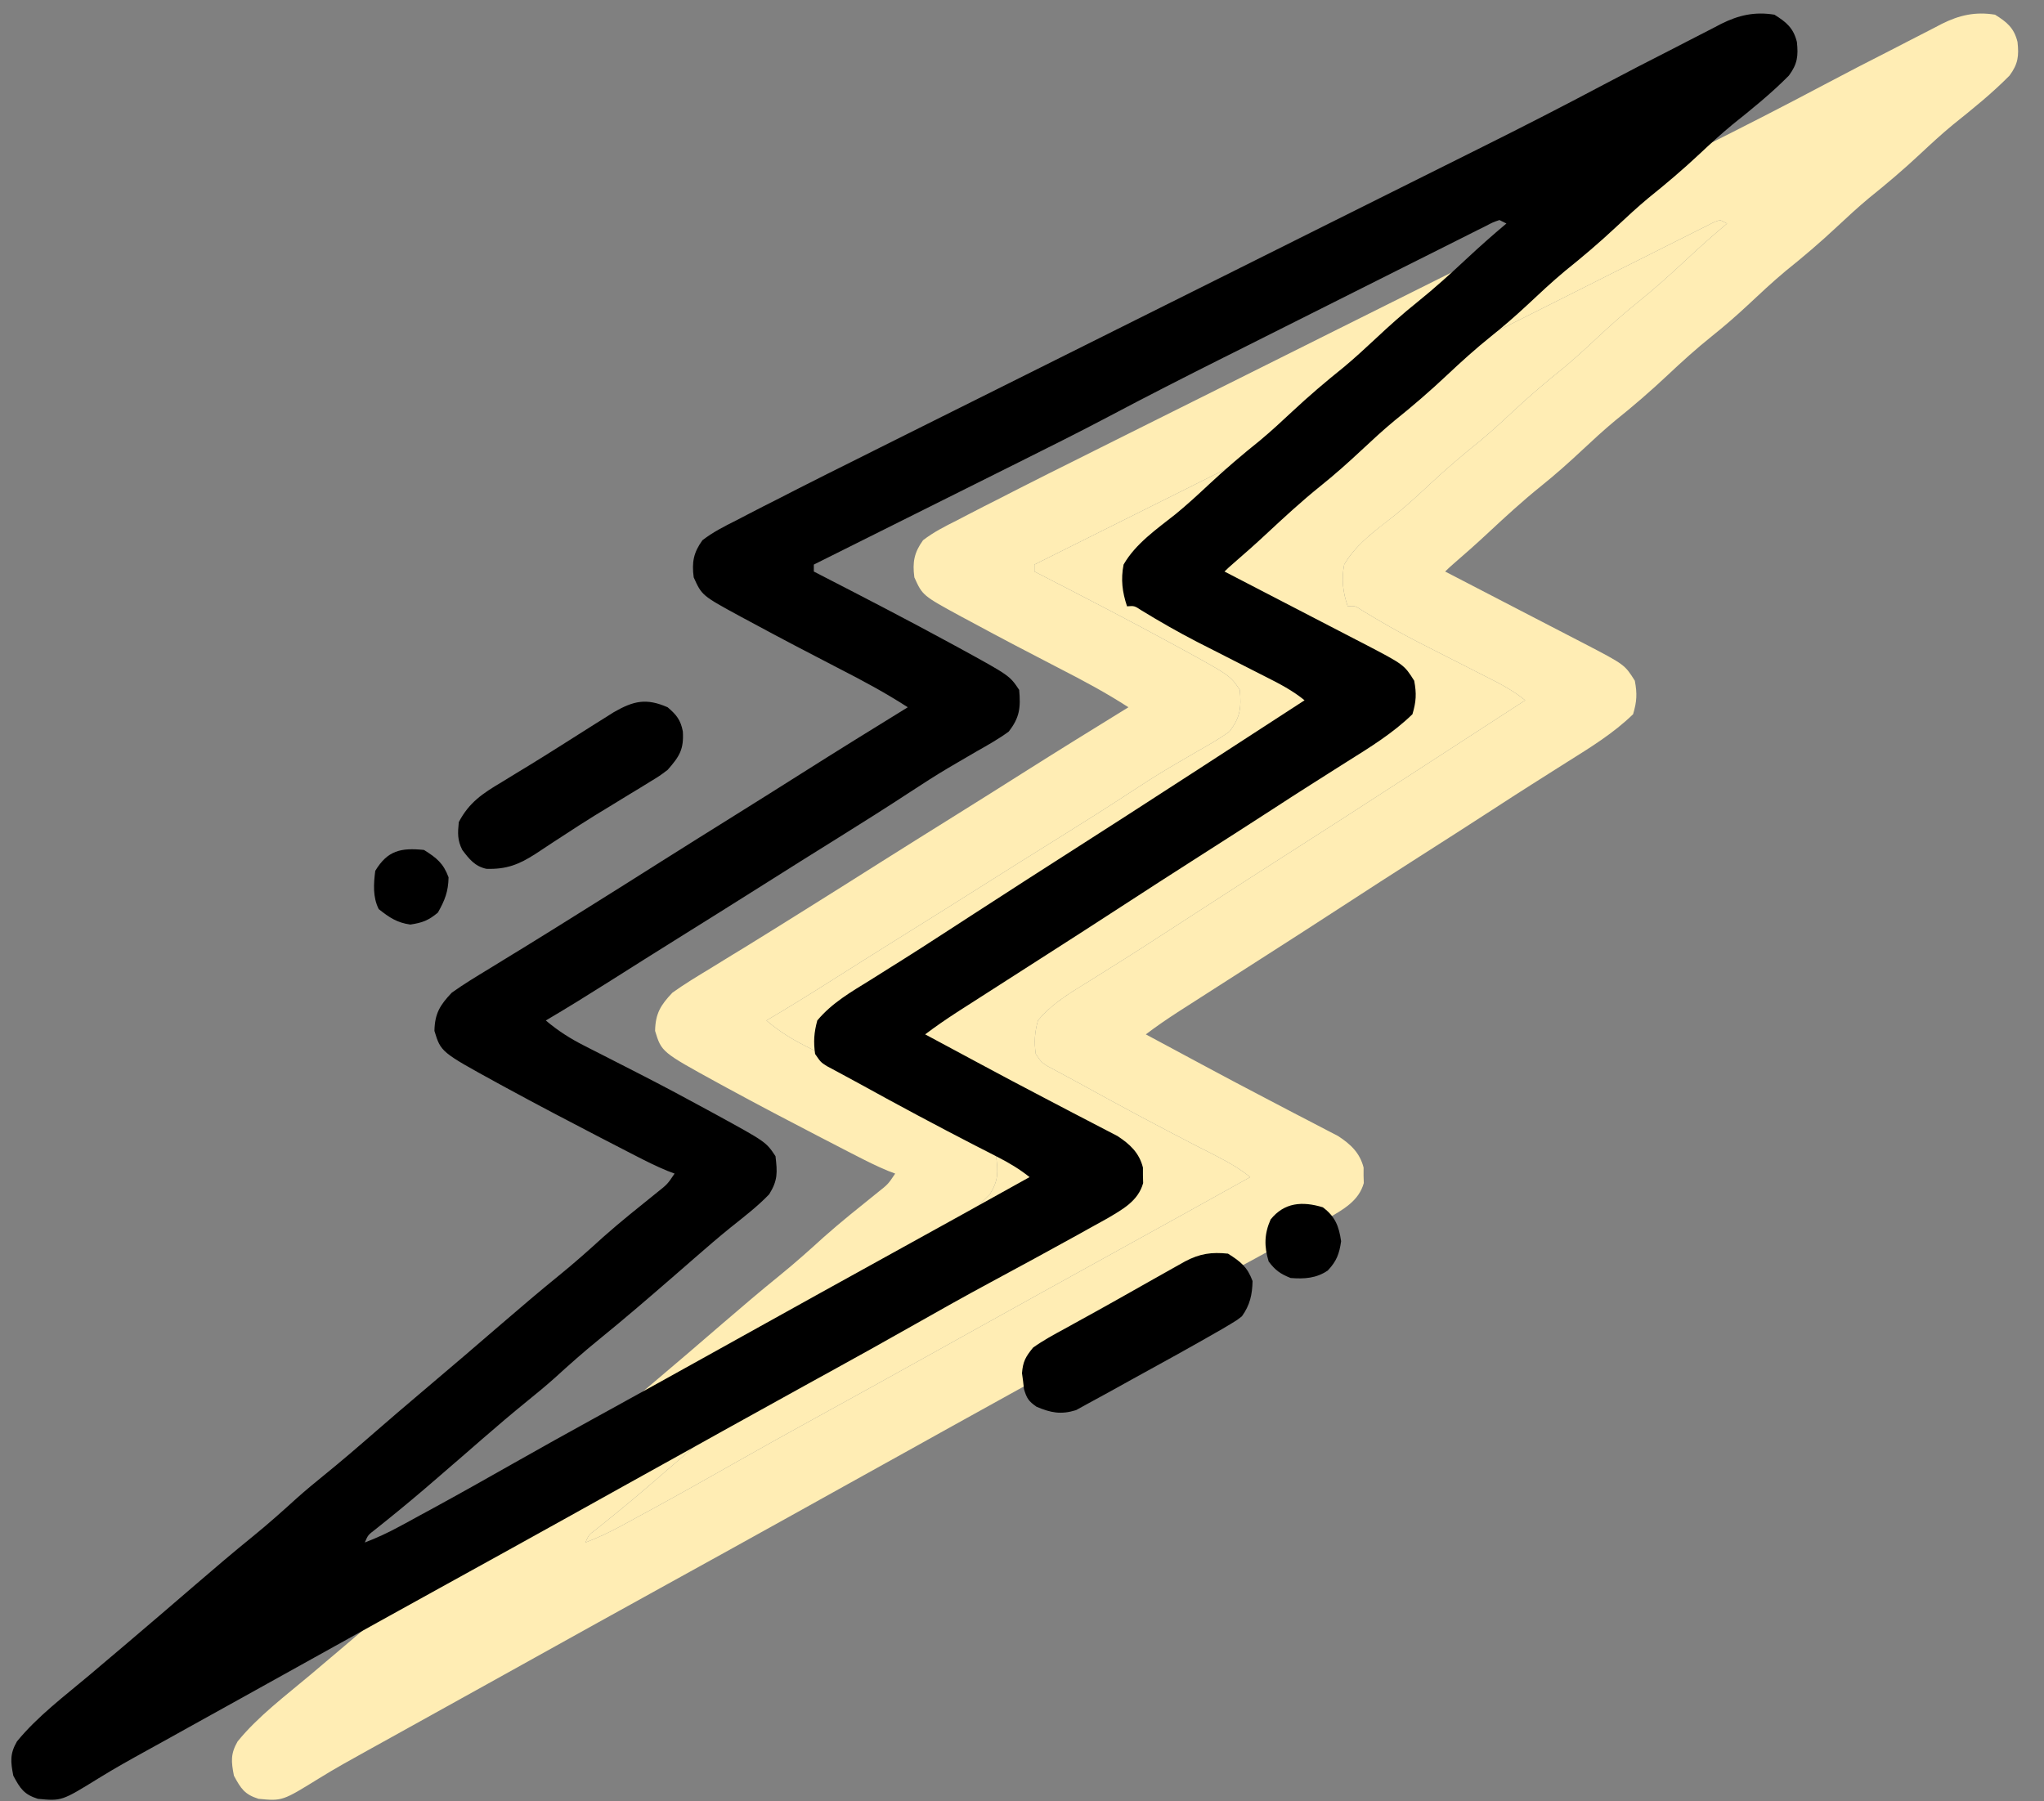
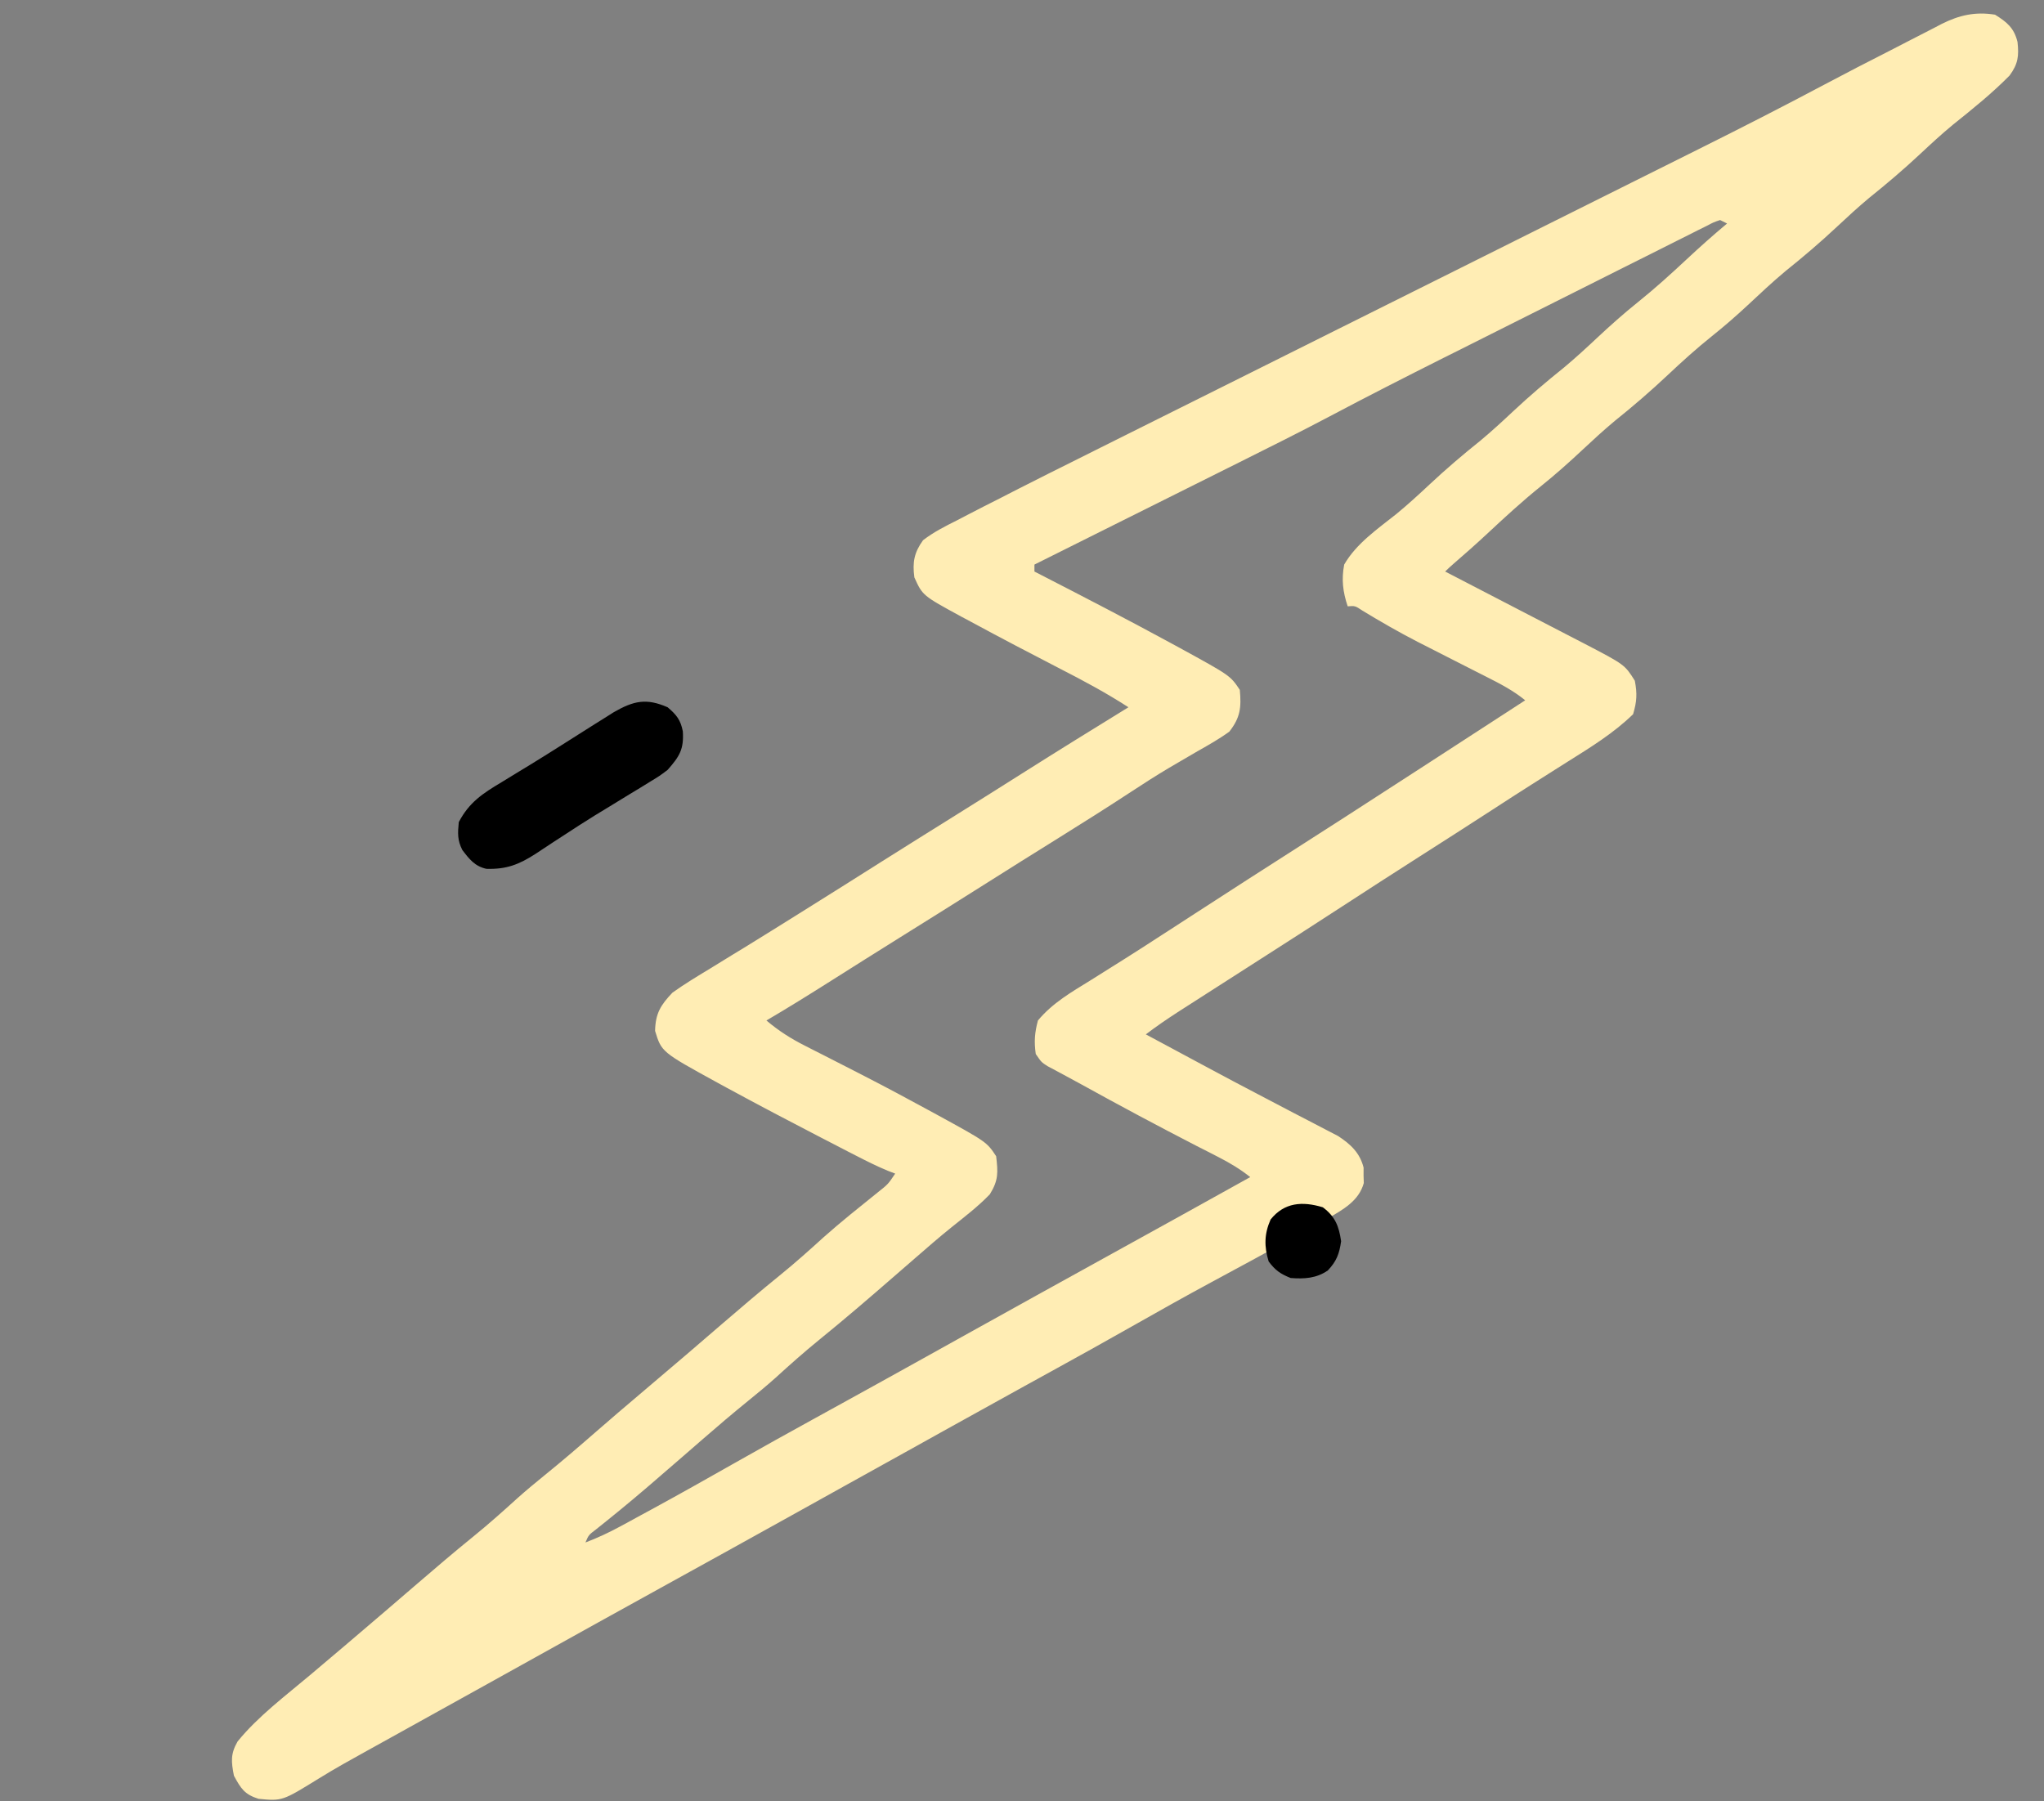
<svg xmlns="http://www.w3.org/2000/svg" width="59" height="52" viewBox="0 0 59 52" fill="none">
  <rect x="0" y="0" width="59" height="52" fill="#808080" stroke="none" />
  <path d="M57.587 0.424C57.934 0.641 58.136 0.808 58.235 1.209C58.28 1.615 58.252 1.848 58.005 2.182C57.498 2.696 56.937 3.147 56.374 3.598C56.047 3.868 55.737 4.153 55.428 4.443C54.951 4.889 54.461 5.306 53.952 5.714C53.629 5.983 53.323 6.266 53.016 6.553C52.54 6.999 52.05 7.416 51.541 7.824C51.16 8.142 50.8 8.48 50.438 8.819C50.104 9.13 49.763 9.426 49.406 9.711C48.966 10.063 48.554 10.436 48.144 10.822C47.65 11.287 47.144 11.724 46.614 12.148C46.293 12.415 45.987 12.697 45.682 12.982C45.291 13.349 44.895 13.701 44.477 14.037C43.936 14.472 43.43 14.939 42.923 15.412C42.606 15.707 42.282 15.994 41.954 16.277C41.872 16.348 41.791 16.422 41.714 16.499C41.786 16.536 41.858 16.573 41.933 16.612C42.584 16.949 43.236 17.287 43.887 17.625C44.26 17.819 44.633 18.012 45.007 18.205C45.173 18.291 45.34 18.378 45.507 18.464C45.618 18.521 45.618 18.521 45.732 18.58C46.897 19.187 46.897 19.187 47.189 19.651C47.26 20.021 47.248 20.254 47.139 20.618C46.571 21.17 45.912 21.573 45.243 21.993C45.129 22.065 45.016 22.136 44.903 22.208C44.678 22.351 44.454 22.493 44.229 22.635C43.841 22.881 43.455 23.13 43.07 23.381C42.375 23.832 41.678 24.278 40.979 24.724C40.218 25.211 39.457 25.7 38.7 26.194C37.943 26.687 37.182 27.176 36.421 27.663C35.308 28.374 35.308 28.374 34.198 29.088C34.13 29.132 34.061 29.176 33.991 29.221C33.676 29.425 33.372 29.634 33.074 29.86C33.356 30.012 33.639 30.163 33.922 30.315C34.171 30.448 34.42 30.582 34.67 30.717C35.285 31.047 35.901 31.376 36.521 31.698C36.796 31.842 37.071 31.986 37.345 32.13C37.478 32.199 37.61 32.268 37.743 32.336C37.93 32.432 38.115 32.529 38.301 32.627C38.461 32.71 38.461 32.71 38.623 32.794C38.983 33.028 39.254 33.281 39.36 33.706C39.359 33.817 39.359 33.817 39.359 33.929C39.362 34.003 39.364 34.076 39.366 34.152C39.223 34.671 38.769 34.914 38.331 35.173C38.142 35.278 37.954 35.383 37.764 35.486C37.663 35.543 37.561 35.6 37.456 35.658C36.635 36.114 35.808 36.561 34.98 37.007C34.205 37.425 33.437 37.856 32.671 38.291C31.896 38.731 31.117 39.163 30.336 39.593C30.244 39.644 30.244 39.644 30.15 39.695C30.089 39.729 30.027 39.763 29.964 39.798C29.84 39.866 29.716 39.935 29.591 40.003C29.53 40.037 29.468 40.071 29.405 40.106C28.765 40.459 28.125 40.814 27.486 41.169C27.375 41.231 27.264 41.293 27.149 41.356C26.925 41.481 26.701 41.605 26.478 41.73C25.801 42.106 25.123 42.482 24.446 42.858C23.883 43.171 23.321 43.484 22.758 43.797C21.532 44.478 20.305 45.158 19.076 45.835C17.858 46.507 16.642 47.182 15.427 47.858C14.976 48.109 14.525 48.359 14.074 48.61C13.848 48.735 13.623 48.86 13.398 48.985C12.878 49.274 12.357 49.563 11.836 49.852C11.655 49.952 11.475 50.053 11.294 50.153C11.061 50.282 10.828 50.411 10.595 50.54C10.131 50.796 9.669 51.053 9.218 51.332C8.149 51.993 8.149 51.993 7.462 51.928C7.06 51.801 6.952 51.632 6.752 51.26C6.673 50.852 6.652 50.631 6.858 50.272C7.452 49.542 8.245 48.951 8.962 48.346C9.075 48.25 9.188 48.155 9.301 48.059C9.515 47.878 9.729 47.697 9.943 47.516C10.285 47.227 10.625 46.936 10.965 46.644C11.053 46.57 11.053 46.57 11.142 46.493C11.441 46.237 11.739 45.98 12.038 45.723C12.573 45.262 13.11 44.804 13.659 44.359C14.099 44.002 14.52 43.627 14.939 43.246C15.191 43.021 15.45 42.807 15.712 42.594C16.229 42.176 16.731 41.744 17.232 41.307C17.639 40.953 18.049 40.601 18.463 40.252C18.912 39.873 19.36 39.492 19.806 39.11C19.865 39.06 19.923 39.01 19.983 38.958C20.282 38.702 20.58 38.445 20.878 38.188C21.414 37.727 21.951 37.269 22.5 36.824C22.939 36.468 23.358 36.095 23.776 35.714C24.281 35.265 24.811 34.845 25.337 34.421C25.633 34.187 25.633 34.187 25.84 33.879C25.771 33.853 25.702 33.826 25.63 33.799C25.306 33.665 24.998 33.51 24.686 33.349C24.623 33.317 24.561 33.285 24.496 33.252C24.293 33.147 24.09 33.042 23.888 32.937C23.819 32.901 23.749 32.866 23.678 32.829C22.772 32.36 21.87 31.886 20.974 31.399C20.845 31.328 20.845 31.328 20.712 31.256C19.095 30.369 19.095 30.369 18.909 29.76C18.919 29.257 19.069 29.014 19.411 28.655C19.759 28.406 20.124 28.186 20.491 27.964C20.709 27.83 20.928 27.695 21.146 27.561C21.259 27.493 21.371 27.424 21.486 27.354C22.012 27.031 22.536 26.703 23.059 26.376C23.16 26.313 23.26 26.25 23.364 26.185C24.049 25.757 24.733 25.326 25.416 24.893C26.162 24.422 26.91 23.955 27.658 23.488C28.282 23.098 28.905 22.707 29.526 22.313C30.537 21.673 31.554 21.044 32.572 20.417C31.934 20.004 31.276 19.651 30.6 19.305C29.738 18.86 28.879 18.411 28.026 17.949C27.934 17.9 27.843 17.851 27.749 17.801C26.63 17.192 26.63 17.192 26.393 16.668C26.334 16.23 26.388 15.949 26.644 15.595C26.95 15.359 27.283 15.191 27.628 15.019C27.726 14.967 27.825 14.916 27.927 14.863C28.235 14.702 28.544 14.545 28.855 14.389C29.038 14.295 29.221 14.201 29.405 14.107C29.969 13.819 30.537 13.536 31.104 13.254C31.319 13.146 31.534 13.039 31.749 12.931C32.207 12.702 32.665 12.474 33.123 12.245C33.788 11.914 34.452 11.583 35.116 11.251C36.197 10.711 37.278 10.171 38.359 9.632C38.424 9.599 38.488 9.567 38.554 9.534C38.619 9.502 38.683 9.47 38.75 9.437C39.663 8.981 40.577 8.525 41.491 8.069C41.588 8.021 41.588 8.021 41.686 7.972C42.764 7.433 43.843 6.895 44.921 6.356C45.641 5.997 46.361 5.638 47.081 5.278C47.531 5.054 47.98 4.83 48.43 4.605C48.636 4.502 48.842 4.399 49.049 4.296C50.266 3.69 51.476 3.071 52.678 2.433C53.312 2.096 53.951 1.767 54.591 1.442C54.757 1.357 54.923 1.271 55.089 1.185C55.334 1.057 55.58 0.931 55.827 0.806C55.936 0.749 55.936 0.749 56.048 0.69C56.557 0.436 57.018 0.332 57.587 0.424ZM49.651 6.352C49.464 6.415 49.464 6.415 49.258 6.524C49.176 6.564 49.094 6.605 49.009 6.647C48.919 6.693 48.829 6.738 48.736 6.785C48.641 6.833 48.546 6.88 48.448 6.929C48.132 7.087 47.816 7.246 47.501 7.405C47.28 7.516 47.06 7.626 46.839 7.736C46.375 7.969 45.912 8.202 45.448 8.435C44.859 8.732 44.27 9.027 43.68 9.322C43.114 9.606 42.547 9.89 41.981 10.175C41.875 10.228 41.77 10.281 41.66 10.335C40.564 10.886 39.471 11.442 38.386 12.017C37.529 12.47 36.662 12.902 35.795 13.335C35.622 13.421 35.449 13.508 35.276 13.594C34.828 13.818 34.38 14.041 33.932 14.265C33.51 14.475 33.089 14.685 32.668 14.896C32.629 14.915 32.59 14.935 32.551 14.954C31.654 15.402 30.757 15.85 29.859 16.298C29.859 16.364 29.859 16.43 29.859 16.499C29.93 16.535 30 16.571 30.073 16.609C31.32 17.25 32.565 17.894 33.796 18.564C33.884 18.612 33.972 18.66 34.063 18.709C35.512 19.503 35.512 19.503 35.787 19.915C35.834 20.426 35.802 20.715 35.485 21.12C35.199 21.329 34.893 21.501 34.585 21.676C34.58 21.679 34.574 21.682 34.568 21.685C34.384 21.792 34.2 21.9 34.017 22.007C33.925 22.061 33.833 22.114 33.739 22.17C33.368 22.39 33.007 22.623 32.647 22.859C31.962 23.308 31.27 23.745 30.575 24.178C29.849 24.63 29.125 25.083 28.402 25.541C27.582 26.06 26.758 26.575 25.934 27.089C25.286 27.494 24.64 27.901 23.994 28.31C23.376 28.701 22.755 29.088 22.123 29.459C22.475 29.757 22.823 29.979 23.234 30.187C23.292 30.217 23.35 30.246 23.41 30.277C23.534 30.34 23.658 30.403 23.783 30.466C24.097 30.625 24.411 30.786 24.724 30.947C24.738 30.954 24.751 30.961 24.765 30.968C24.83 31.002 24.896 31.035 24.963 31.07C25.572 31.383 26.175 31.705 26.776 32.033C26.863 32.08 26.951 32.128 27.041 32.177C28.48 32.965 28.48 32.965 28.754 33.377C28.808 33.849 28.823 34.069 28.572 34.476C28.236 34.826 27.848 35.122 27.47 35.425C27.109 35.715 26.761 36.018 26.412 36.322C26.283 36.434 26.154 36.546 26.025 36.658C25.961 36.714 25.897 36.769 25.831 36.827C25.114 37.45 24.394 38.071 23.655 38.67C23.215 39.027 22.795 39.401 22.376 39.783C22.123 40.008 21.865 40.222 21.602 40.434C21.155 40.797 20.718 41.168 20.284 41.546C20.22 41.601 20.156 41.657 20.091 41.714C19.962 41.826 19.832 41.938 19.703 42.051C19.397 42.317 19.09 42.581 18.783 42.846C18.725 42.895 18.668 42.944 18.609 42.995C18.147 43.39 17.677 43.774 17.202 44.152C16.991 44.312 16.991 44.312 16.899 44.528C17.246 44.396 17.57 44.245 17.897 44.068C18.04 43.991 18.04 43.991 18.185 43.912C18.287 43.856 18.389 43.801 18.494 43.743C18.601 43.685 18.708 43.627 18.819 43.567C19.624 43.128 20.423 42.679 21.22 42.226C21.995 41.786 22.774 41.354 23.555 40.924C23.647 40.873 23.647 40.873 23.741 40.822C23.833 40.771 23.833 40.771 23.927 40.719C24.051 40.651 24.176 40.583 24.3 40.514C24.361 40.48 24.423 40.446 24.486 40.411C25.127 40.059 25.766 39.704 26.406 39.348C26.517 39.286 26.628 39.224 26.743 39.161C27.078 38.974 27.414 38.788 27.749 38.601C29.198 37.795 30.648 36.991 32.1 36.19C33.431 35.457 34.76 34.719 36.088 33.98C35.798 33.75 35.505 33.574 35.175 33.405C35.074 33.354 34.974 33.302 34.87 33.248C34.762 33.193 34.654 33.138 34.543 33.082C33.421 32.504 32.309 31.91 31.205 31.299C31.039 31.208 30.873 31.118 30.707 31.029C30.625 30.985 30.544 30.941 30.46 30.896C30.387 30.857 30.314 30.818 30.238 30.778C30.06 30.664 30.06 30.664 29.897 30.426C29.846 30.068 29.866 29.809 29.96 29.459C30.383 28.95 30.934 28.636 31.492 28.291C31.692 28.165 31.891 28.04 32.091 27.914C32.19 27.853 32.288 27.791 32.39 27.727C32.781 27.481 33.17 27.23 33.557 26.978C33.627 26.934 33.696 26.889 33.767 26.843C33.971 26.71 34.176 26.577 34.38 26.445C35.474 25.734 36.572 25.029 37.672 24.326C38.486 23.806 39.298 23.282 40.108 22.756C40.363 22.591 40.617 22.427 40.872 22.262C40.892 22.249 40.912 22.236 40.931 22.224C41.964 21.556 42.994 20.886 44.025 20.216C43.678 19.933 43.298 19.736 42.901 19.536C42.795 19.482 42.795 19.482 42.688 19.428C42.464 19.313 42.24 19.199 42.015 19.086C41.722 18.937 41.429 18.788 41.136 18.638C41.065 18.602 40.994 18.566 40.921 18.529C40.376 18.248 39.849 17.945 39.325 17.626C39.115 17.487 39.115 17.487 38.901 17.503C38.762 17.087 38.718 16.732 38.8 16.298C39.15 15.689 39.765 15.269 40.305 14.839C40.636 14.567 40.949 14.28 41.262 13.987C41.738 13.541 42.228 13.124 42.737 12.716C43.06 12.447 43.367 12.164 43.673 11.877C44.149 11.431 44.64 11.014 45.149 10.606C45.471 10.337 45.778 10.055 46.084 9.768C46.476 9.401 46.871 9.048 47.29 8.713C47.776 8.322 48.233 7.908 48.688 7.483C49.068 7.128 49.454 6.785 49.852 6.452C49.785 6.419 49.719 6.386 49.651 6.352Z" fill="#FFEDB4" />
-   <path fill-rule="evenodd" clip-rule="evenodd" d="M49.474 6.415C49.519 6.396 49.565 6.38 49.651 6.352L49.852 6.452C49.454 6.785 49.068 7.128 48.688 7.483C48.233 7.908 47.776 8.322 47.29 8.713C46.871 9.048 46.476 9.401 46.084 9.768C45.778 10.055 45.471 10.337 45.149 10.606C44.64 11.014 44.149 11.431 43.673 11.877C43.367 12.164 43.06 12.447 42.737 12.716C42.228 13.124 41.738 13.541 41.262 13.987C40.949 14.28 40.636 14.567 40.305 14.839C40.227 14.902 40.147 14.964 40.066 15.027C39.592 15.395 39.099 15.777 38.8 16.298C38.718 16.732 38.762 17.087 38.901 17.503C39.115 17.487 39.115 17.487 39.325 17.626C39.849 17.945 40.376 18.248 40.921 18.529L41.136 18.638C41.429 18.788 41.722 18.937 42.015 19.086C42.24 19.199 42.464 19.313 42.688 19.428L42.901 19.536C43.298 19.736 43.678 19.933 44.025 20.216C42.994 20.886 41.964 21.556 40.931 22.224L40.872 22.262C40.617 22.427 40.363 22.591 40.108 22.756C39.298 23.282 38.486 23.806 37.672 24.326C36.572 25.029 35.474 25.734 34.38 26.445C34.176 26.577 33.971 26.71 33.767 26.843L33.557 26.978C33.17 27.23 32.781 27.481 32.39 27.727L32.091 27.914C31.891 28.04 31.692 28.165 31.492 28.291C31.44 28.323 31.389 28.354 31.338 28.386C30.833 28.696 30.344 28.997 29.96 29.459C29.866 29.809 29.846 30.068 29.897 30.426C30.06 30.664 30.06 30.664 30.238 30.778L30.46 30.896L30.707 31.029C30.873 31.118 31.039 31.208 31.205 31.299C32.309 31.91 33.421 32.504 34.543 33.082L34.87 33.248L35.175 33.405C35.505 33.574 35.798 33.75 36.088 33.98C34.76 34.719 33.431 35.457 32.1 36.19C30.648 36.991 29.198 37.795 27.749 38.601L26.743 39.161L26.406 39.348C25.766 39.704 25.127 40.059 24.486 40.411L24.3 40.514L23.927 40.719L23.741 40.822L23.555 40.924C22.774 41.354 21.995 41.786 21.22 42.226C20.423 42.679 19.624 43.128 18.819 43.567L18.494 43.743L18.185 43.912L17.897 44.068C17.57 44.245 17.246 44.396 16.899 44.528C16.943 44.426 16.966 44.372 17 44.327C17.038 44.276 17.091 44.237 17.202 44.152C17.677 43.774 18.147 43.39 18.609 42.995L18.783 42.846C19.09 42.581 19.397 42.317 19.703 42.051L20.091 41.714L20.284 41.546C20.718 41.168 21.155 40.797 21.602 40.434C21.865 40.222 22.123 40.008 22.376 39.783C22.795 39.401 23.215 39.027 23.655 38.67C24.394 38.071 25.114 37.45 25.831 36.827L26.025 36.658L26.412 36.322C26.761 36.018 27.109 35.715 27.47 35.425C27.517 35.388 27.564 35.35 27.611 35.312C27.944 35.048 28.277 34.782 28.572 34.476C28.823 34.069 28.808 33.849 28.754 33.377C28.688 33.277 28.637 33.202 28.578 33.133C28.395 32.919 28.131 32.774 27.041 32.177L26.776 32.033C26.175 31.705 25.572 31.383 24.963 31.07L24.765 30.968L24.724 30.947C24.411 30.786 24.097 30.625 23.783 30.466C23.658 30.403 23.534 30.34 23.41 30.277L23.234 30.187C22.823 29.979 22.475 29.757 22.123 29.459C22.755 29.088 23.376 28.701 23.994 28.31C24.64 27.901 25.286 27.494 25.934 27.089C26.758 26.575 27.582 26.06 28.402 25.541C29.125 25.083 29.849 24.63 30.575 24.178C31.27 23.745 31.962 23.308 32.647 22.859C33.007 22.623 33.368 22.39 33.739 22.17L34.017 22.007C34.2 21.9 34.384 21.792 34.568 21.685L34.585 21.676C34.893 21.501 35.199 21.329 35.485 21.12C35.802 20.715 35.834 20.426 35.787 19.915C35.512 19.503 35.512 19.503 34.063 18.709L33.796 18.564C32.565 17.894 31.32 17.25 30.073 16.609L29.859 16.499V16.298C30.757 15.85 31.654 15.402 32.551 14.954L32.668 14.896L32.674 14.893C33.093 14.684 33.512 14.474 33.932 14.265C34.38 14.041 34.828 13.818 35.276 13.594L35.795 13.335C36.662 12.902 37.529 12.47 38.386 12.017C39.471 11.442 40.564 10.886 41.66 10.335L41.981 10.175C42.547 9.89 43.114 9.606 43.68 9.322C44.27 9.027 44.859 8.732 45.448 8.435C45.912 8.202 46.375 7.969 46.839 7.736C47.06 7.626 47.28 7.516 47.501 7.405C47.816 7.246 48.132 7.087 48.448 6.929L48.736 6.785L49.009 6.647L49.258 6.524C49.37 6.464 49.421 6.437 49.474 6.415Z" fill="#FFEDB4" />
-   <path d="M51.219 0.424C51.565 0.641 51.767 0.808 51.867 1.209C51.911 1.615 51.883 1.848 51.636 2.182C51.129 2.696 50.569 3.147 50.005 3.598C49.678 3.868 49.368 4.153 49.059 4.443C48.583 4.889 48.092 5.306 47.583 5.714C47.261 5.983 46.954 6.266 46.648 6.553C46.172 6.999 45.681 7.416 45.172 7.824C44.791 8.142 44.431 8.48 44.069 8.819C43.735 9.13 43.394 9.426 43.037 9.711C42.598 10.063 42.185 10.436 41.775 10.822C41.282 11.287 40.775 11.724 40.246 12.148C39.924 12.415 39.619 12.697 39.314 12.982C38.922 13.349 38.527 13.701 38.108 14.037C37.567 14.472 37.062 14.939 36.554 15.412C36.238 15.707 35.913 15.994 35.586 16.277C35.503 16.348 35.422 16.422 35.345 16.499C35.417 16.536 35.49 16.573 35.564 16.612C36.216 16.949 36.867 17.287 37.519 17.625C37.892 17.819 38.265 18.012 38.638 18.205C38.805 18.291 38.971 18.378 39.138 18.464C39.25 18.521 39.25 18.521 39.364 18.58C40.528 19.187 40.528 19.187 40.821 19.651C40.891 20.021 40.879 20.254 40.77 20.618C40.202 21.17 39.543 21.573 38.874 21.993C38.761 22.065 38.647 22.136 38.534 22.208C38.31 22.351 38.085 22.493 37.861 22.635C37.472 22.881 37.087 23.13 36.702 23.381C36.007 23.832 35.309 24.278 34.611 24.724C33.849 25.211 33.089 25.7 32.331 26.194C31.574 26.687 30.814 27.176 30.052 27.663C28.94 28.374 28.94 28.374 27.829 29.088C27.761 29.132 27.692 29.176 27.622 29.221C27.308 29.425 27.003 29.634 26.705 29.86C26.988 30.012 27.27 30.163 27.553 30.315C27.802 30.448 28.052 30.582 28.301 30.717C28.917 31.047 29.533 31.376 30.152 31.698C30.427 31.842 30.702 31.986 30.977 32.13C31.109 32.199 31.241 32.268 31.374 32.336C31.561 32.432 31.747 32.529 31.933 32.627C32.092 32.71 32.092 32.71 32.255 32.794C32.614 33.028 32.886 33.281 32.991 33.706C32.991 33.817 32.991 33.817 32.991 33.929C32.993 34.003 32.995 34.076 32.997 34.152C32.854 34.671 32.4 34.914 31.962 35.173C31.774 35.278 31.585 35.383 31.396 35.486C31.294 35.543 31.192 35.6 31.088 35.658C30.266 36.114 29.439 36.561 28.612 37.007C27.836 37.425 27.068 37.856 26.302 38.291C25.527 38.731 24.748 39.163 23.968 39.593C23.876 39.644 23.876 39.644 23.782 39.695C23.72 39.729 23.659 39.763 23.595 39.798C23.471 39.866 23.347 39.935 23.223 40.003C23.161 40.037 23.1 40.071 23.037 40.106C22.396 40.459 21.756 40.814 21.117 41.169C21.006 41.231 20.895 41.293 20.78 41.356C20.557 41.481 20.333 41.605 20.109 41.73C19.432 42.106 18.755 42.482 18.077 42.858C17.515 43.171 16.952 43.484 16.39 43.797C15.164 44.478 13.936 45.158 12.707 45.835C11.489 46.507 10.274 47.182 9.058 47.858C8.607 48.109 8.156 48.359 7.705 48.61C7.48 48.735 7.255 48.86 7.03 48.985C6.509 49.274 5.988 49.563 5.467 49.852C5.287 49.952 5.106 50.053 4.926 50.153C4.693 50.282 4.459 50.411 4.226 50.54C3.762 50.796 3.3 51.053 2.85 51.332C1.78 51.993 1.78 51.993 1.093 51.928C0.692 51.801 0.583 51.632 0.384 51.26C0.305 50.852 0.283 50.631 0.489 50.272C1.084 49.542 1.877 48.951 2.594 48.346C2.707 48.25 2.82 48.155 2.932 48.059C3.146 47.878 3.36 47.697 3.574 47.516C3.916 47.227 4.257 46.936 4.597 46.644C4.684 46.57 4.684 46.57 4.773 46.493C5.072 46.237 5.371 45.98 5.669 45.723C6.205 45.262 6.741 44.804 7.291 44.359C7.731 44.002 8.151 43.627 8.57 43.246C8.823 43.021 9.081 42.807 9.344 42.594C9.86 42.176 10.362 41.744 10.863 41.307C11.271 40.953 11.681 40.601 12.094 40.252C12.543 39.873 12.991 39.492 13.438 39.11C13.496 39.06 13.554 39.01 13.614 38.958C13.913 38.702 14.211 38.445 14.51 38.188C15.046 37.727 15.582 37.269 16.131 36.824C16.57 36.468 16.99 36.095 17.408 35.714C17.913 35.265 18.443 34.845 18.969 34.421C19.264 34.187 19.264 34.187 19.472 33.879C19.402 33.853 19.333 33.826 19.262 33.799C18.937 33.665 18.629 33.51 18.317 33.349C18.254 33.317 18.192 33.285 18.128 33.252C17.925 33.147 17.722 33.042 17.519 32.937C17.45 32.901 17.381 32.866 17.309 32.829C16.404 32.36 15.501 31.886 14.606 31.399C14.476 31.328 14.476 31.328 14.344 31.256C12.726 30.369 12.726 30.369 12.54 29.76C12.55 29.257 12.7 29.014 13.042 28.655C13.391 28.406 13.756 28.186 14.122 27.964C14.341 27.83 14.559 27.696 14.778 27.561C14.89 27.493 15.002 27.424 15.117 27.354C15.644 27.031 16.167 26.703 16.69 26.376C16.791 26.313 16.891 26.25 16.995 26.185C17.681 25.757 18.365 25.326 19.048 24.893C19.793 24.422 20.541 23.955 21.289 23.488C21.913 23.098 22.536 22.707 23.158 22.313C24.168 21.673 25.185 21.044 26.203 20.417C25.565 20.004 24.908 19.651 24.231 19.305C23.369 18.86 22.51 18.411 21.657 17.949C21.566 17.9 21.474 17.851 21.38 17.801C20.261 17.192 20.261 17.192 20.024 16.668C19.965 16.23 20.02 15.949 20.276 15.595C20.581 15.359 20.915 15.191 21.259 15.019C21.358 14.967 21.456 14.916 21.558 14.863C21.866 14.702 22.176 14.545 22.486 14.389C22.669 14.295 22.853 14.201 23.036 14.107C23.601 13.819 24.168 13.536 24.735 13.254C24.95 13.146 25.165 13.039 25.38 12.931C25.838 12.702 26.296 12.474 26.754 12.245C27.419 11.914 28.083 11.583 28.747 11.251C29.828 10.711 30.91 10.171 31.991 9.632C32.055 9.599 32.12 9.567 32.186 9.534C32.25 9.502 32.315 9.47 32.381 9.437C33.295 8.981 34.209 8.525 35.122 8.069C35.219 8.021 35.219 8.021 35.317 7.972C36.396 7.433 37.474 6.895 38.552 6.356C39.272 5.997 39.992 5.638 40.712 5.278C41.162 5.054 41.611 4.83 42.061 4.605C42.267 4.502 42.474 4.399 42.68 4.296C43.898 3.69 45.108 3.071 46.309 2.433C46.944 2.096 47.582 1.767 48.222 1.442C48.389 1.357 48.555 1.271 48.72 1.185C48.965 1.057 49.212 0.931 49.458 0.806C49.568 0.749 49.568 0.749 49.679 0.69C50.188 0.436 50.65 0.332 51.219 0.424ZM43.282 6.352C43.096 6.415 43.096 6.415 42.889 6.524C42.807 6.564 42.725 6.605 42.641 6.647C42.55 6.693 42.46 6.738 42.367 6.785C42.272 6.833 42.177 6.88 42.08 6.929C41.763 7.087 41.448 7.246 41.132 7.405C40.911 7.516 40.691 7.626 40.471 7.736C40.007 7.969 39.543 8.202 39.079 8.435C38.49 8.732 37.901 9.027 37.312 9.322C36.745 9.606 36.179 9.89 35.613 10.175C35.507 10.228 35.401 10.281 35.292 10.335C34.195 10.886 33.102 11.442 32.017 12.017C31.16 12.47 30.294 12.902 29.426 13.335C29.253 13.421 29.08 13.508 28.907 13.594C28.459 13.818 28.011 14.041 27.563 14.265C27.103 14.494 26.643 14.724 26.183 14.954C25.285 15.402 24.388 15.85 23.491 16.298C23.491 16.364 23.491 16.43 23.491 16.499C23.561 16.535 23.632 16.571 23.704 16.609C24.951 17.25 26.196 17.894 27.427 18.564C27.515 18.612 27.604 18.66 27.694 18.709C29.143 19.503 29.143 19.503 29.418 19.915C29.465 20.426 29.433 20.715 29.116 21.12C28.825 21.333 28.514 21.508 28.2 21.685C28.016 21.792 27.832 21.9 27.648 22.007C27.556 22.061 27.464 22.114 27.37 22.17C26.999 22.39 26.638 22.623 26.278 22.859C25.593 23.308 24.901 23.745 24.206 24.178C23.481 24.63 22.756 25.083 22.034 25.541C21.213 26.06 20.39 26.575 19.566 27.089C18.918 27.494 18.271 27.901 17.626 28.31C17.007 28.701 16.387 29.088 15.755 29.459C16.107 29.757 16.455 29.979 16.866 30.187C16.924 30.217 16.982 30.246 17.041 30.277C17.166 30.34 17.29 30.403 17.414 30.466C17.742 30.632 18.069 30.8 18.396 30.968C18.462 31.002 18.527 31.035 18.595 31.07C19.203 31.383 19.807 31.705 20.407 32.033C20.495 32.081 20.582 32.128 20.672 32.177C22.111 32.965 22.111 32.965 22.385 33.377C22.439 33.849 22.454 34.069 22.203 34.476C21.867 34.826 21.48 35.123 21.101 35.425C20.741 35.715 20.392 36.018 20.043 36.322C19.914 36.434 19.786 36.546 19.657 36.658C19.593 36.714 19.529 36.769 19.463 36.827C18.745 37.45 18.026 38.071 17.287 38.67C16.847 39.027 16.426 39.401 16.007 39.783C15.755 40.008 15.496 40.222 15.233 40.434C14.786 40.797 14.349 41.168 13.915 41.546C13.851 41.601 13.788 41.657 13.722 41.714C13.593 41.826 13.464 41.938 13.334 42.051C13.028 42.317 12.722 42.581 12.414 42.846C12.357 42.895 12.299 42.944 12.24 42.995C11.778 43.39 11.308 43.774 10.833 44.152C10.623 44.312 10.623 44.312 10.53 44.528C10.877 44.396 11.202 44.245 11.528 44.068C11.671 43.991 11.671 43.991 11.817 43.912C11.918 43.856 12.02 43.801 12.125 43.743C12.232 43.685 12.34 43.627 12.45 43.567C13.255 43.128 14.054 42.679 14.851 42.226C15.626 41.786 16.406 41.354 17.186 40.924C17.278 40.873 17.278 40.873 17.372 40.822C17.465 40.771 17.465 40.771 17.559 40.719C17.683 40.651 17.807 40.583 17.931 40.514C17.993 40.48 18.054 40.446 18.117 40.411C18.758 40.059 19.398 39.704 20.037 39.348C20.148 39.286 20.259 39.224 20.374 39.161C20.71 38.974 21.045 38.788 21.381 38.601C22.83 37.795 24.279 36.991 25.731 36.19C27.062 35.457 28.391 34.719 29.719 33.98C29.429 33.75 29.136 33.574 28.806 33.405C28.706 33.354 28.605 33.302 28.501 33.248C28.393 33.193 28.286 33.138 28.175 33.082C27.053 32.504 25.941 31.91 24.836 31.299C24.671 31.208 24.505 31.118 24.338 31.029C24.256 30.985 24.175 30.941 24.091 30.896C24.018 30.857 23.945 30.818 23.87 30.778C23.691 30.664 23.691 30.664 23.528 30.426C23.477 30.068 23.497 29.809 23.591 29.459C24.015 28.95 24.565 28.636 25.123 28.291C25.323 28.165 25.523 28.04 25.722 27.914C25.821 27.853 25.92 27.791 26.021 27.727C26.413 27.481 26.801 27.23 27.189 26.978C27.258 26.934 27.327 26.889 27.398 26.843C27.602 26.71 27.807 26.578 28.011 26.445C29.106 25.734 30.203 25.029 31.303 24.326C32.117 23.806 32.929 23.282 33.74 22.756C34.014 22.578 34.288 22.401 34.563 22.224C35.595 21.556 36.626 20.886 37.656 20.216C37.31 19.933 36.929 19.736 36.532 19.536C36.427 19.482 36.427 19.482 36.319 19.428C36.095 19.313 35.871 19.199 35.647 19.086C35.353 18.937 35.06 18.788 34.768 18.638C34.697 18.602 34.626 18.566 34.553 18.529C34.008 18.248 33.48 17.945 32.957 17.626C32.746 17.487 32.746 17.487 32.532 17.503C32.394 17.087 32.349 16.732 32.432 16.298C32.781 15.689 33.396 15.269 33.937 14.839C34.268 14.567 34.581 14.28 34.893 13.987C35.369 13.541 35.86 13.124 36.369 12.716C36.691 12.447 36.998 12.164 37.304 11.877C37.781 11.431 38.271 11.014 38.78 10.606C39.103 10.337 39.409 10.055 39.716 9.768C40.107 9.401 40.502 9.048 40.921 8.713C41.407 8.322 41.864 7.908 42.319 7.483C42.699 7.128 43.085 6.785 43.483 6.452C43.417 6.419 43.35 6.386 43.282 6.352Z" fill="black" />
-   <path d="M35.446 36.19C35.811 36.42 36.005 36.573 36.155 36.981C36.147 37.376 36.078 37.678 35.848 37.998C35.697 38.116 35.697 38.116 35.514 38.225C35.443 38.268 35.371 38.311 35.297 38.355C34.423 38.858 33.542 39.345 32.657 39.829C32.458 39.938 32.26 40.048 32.062 40.159C31.845 40.28 31.627 40.399 31.408 40.516C31.293 40.579 31.178 40.643 31.059 40.708C30.623 40.842 30.335 40.785 29.92 40.61C29.69 40.45 29.636 40.366 29.557 40.099C29.548 40.023 29.54 39.947 29.531 39.869C29.521 39.794 29.511 39.719 29.5 39.641C29.526 39.304 29.604 39.167 29.82 38.902C30.111 38.694 30.422 38.526 30.736 38.356C30.828 38.305 30.919 38.255 31.014 38.202C31.212 38.092 31.411 37.982 31.61 37.873C31.947 37.687 32.282 37.498 32.617 37.309C32.844 37.181 33.071 37.053 33.298 36.924C33.407 36.863 33.516 36.801 33.629 36.738C33.73 36.681 33.832 36.624 33.937 36.565C34.027 36.515 34.117 36.464 34.21 36.412C34.635 36.188 34.969 36.141 35.446 36.19Z" fill="black" />
  <path d="M19.271 20.417C19.526 20.634 19.646 20.782 19.71 21.113C19.742 21.629 19.617 21.832 19.271 22.225C19.038 22.4 19.038 22.4 18.778 22.558C18.682 22.618 18.585 22.677 18.485 22.739C18.33 22.833 18.33 22.833 18.172 22.928C17.954 23.061 17.737 23.194 17.519 23.328C17.354 23.428 17.354 23.428 17.186 23.53C16.875 23.723 16.569 23.92 16.263 24.121C16.17 24.181 16.077 24.242 15.981 24.304C15.805 24.418 15.631 24.533 15.457 24.65C14.974 24.96 14.617 25.099 14.039 25.081C13.704 25.007 13.544 24.799 13.344 24.536C13.2 24.248 13.212 24.052 13.243 23.732C13.542 23.163 13.93 22.907 14.474 22.583C14.644 22.479 14.814 22.375 14.985 22.27C15.076 22.215 15.167 22.16 15.261 22.103C15.575 21.911 15.887 21.715 16.198 21.518C16.306 21.45 16.414 21.381 16.525 21.311C16.737 21.177 16.948 21.043 17.16 20.909C17.258 20.848 17.355 20.787 17.456 20.724C17.585 20.642 17.585 20.642 17.717 20.559C18.295 20.228 18.657 20.149 19.271 20.417Z" fill="black" />
  <path d="M38.184 34.852C38.541 35.12 38.648 35.396 38.711 35.832C38.66 36.193 38.581 36.407 38.328 36.675C37.999 36.903 37.645 36.924 37.254 36.893C36.954 36.772 36.812 36.672 36.62 36.416C36.487 35.982 36.492 35.619 36.676 35.204C37.07 34.712 37.589 34.671 38.184 34.852Z" fill="black" />
-   <path d="M12.238 24.536C12.604 24.766 12.797 24.919 12.948 25.327C12.94 25.736 12.841 25.989 12.64 26.344C12.368 26.572 12.193 26.637 11.843 26.69C11.454 26.634 11.238 26.486 10.932 26.244C10.758 25.896 10.783 25.519 10.832 25.139C11.187 24.551 11.571 24.468 12.238 24.536Z" fill="black" />
</svg>